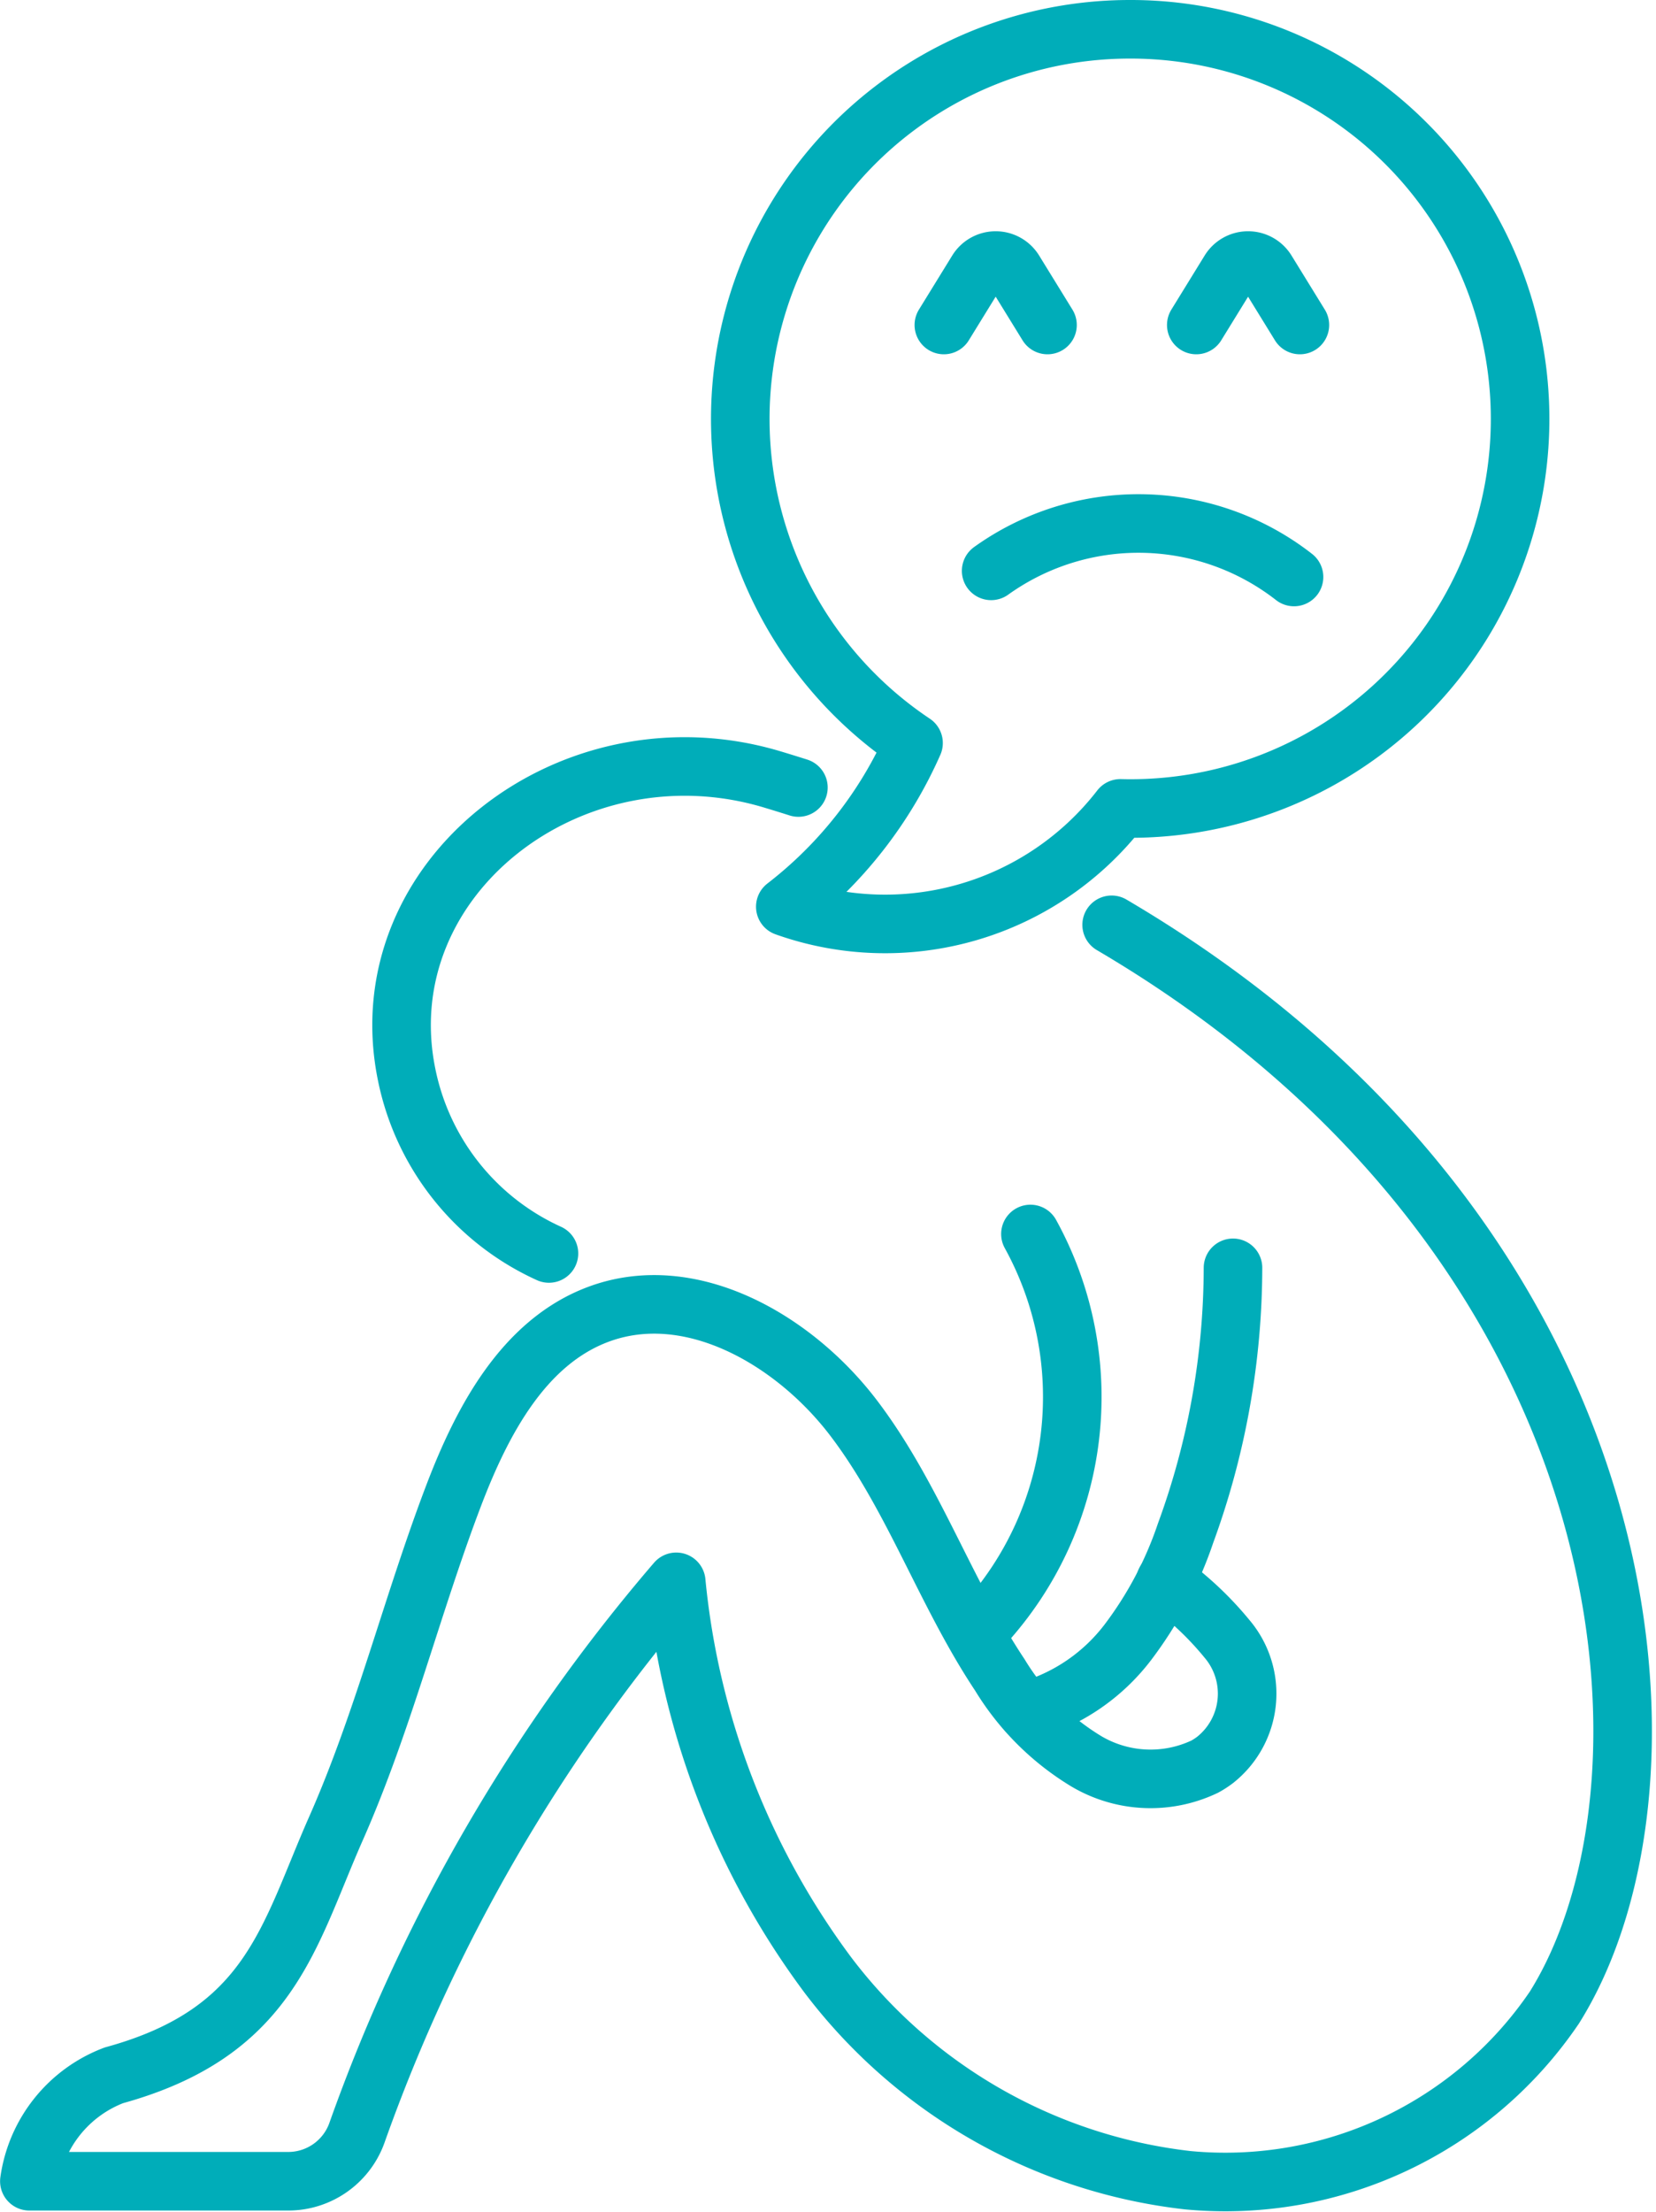
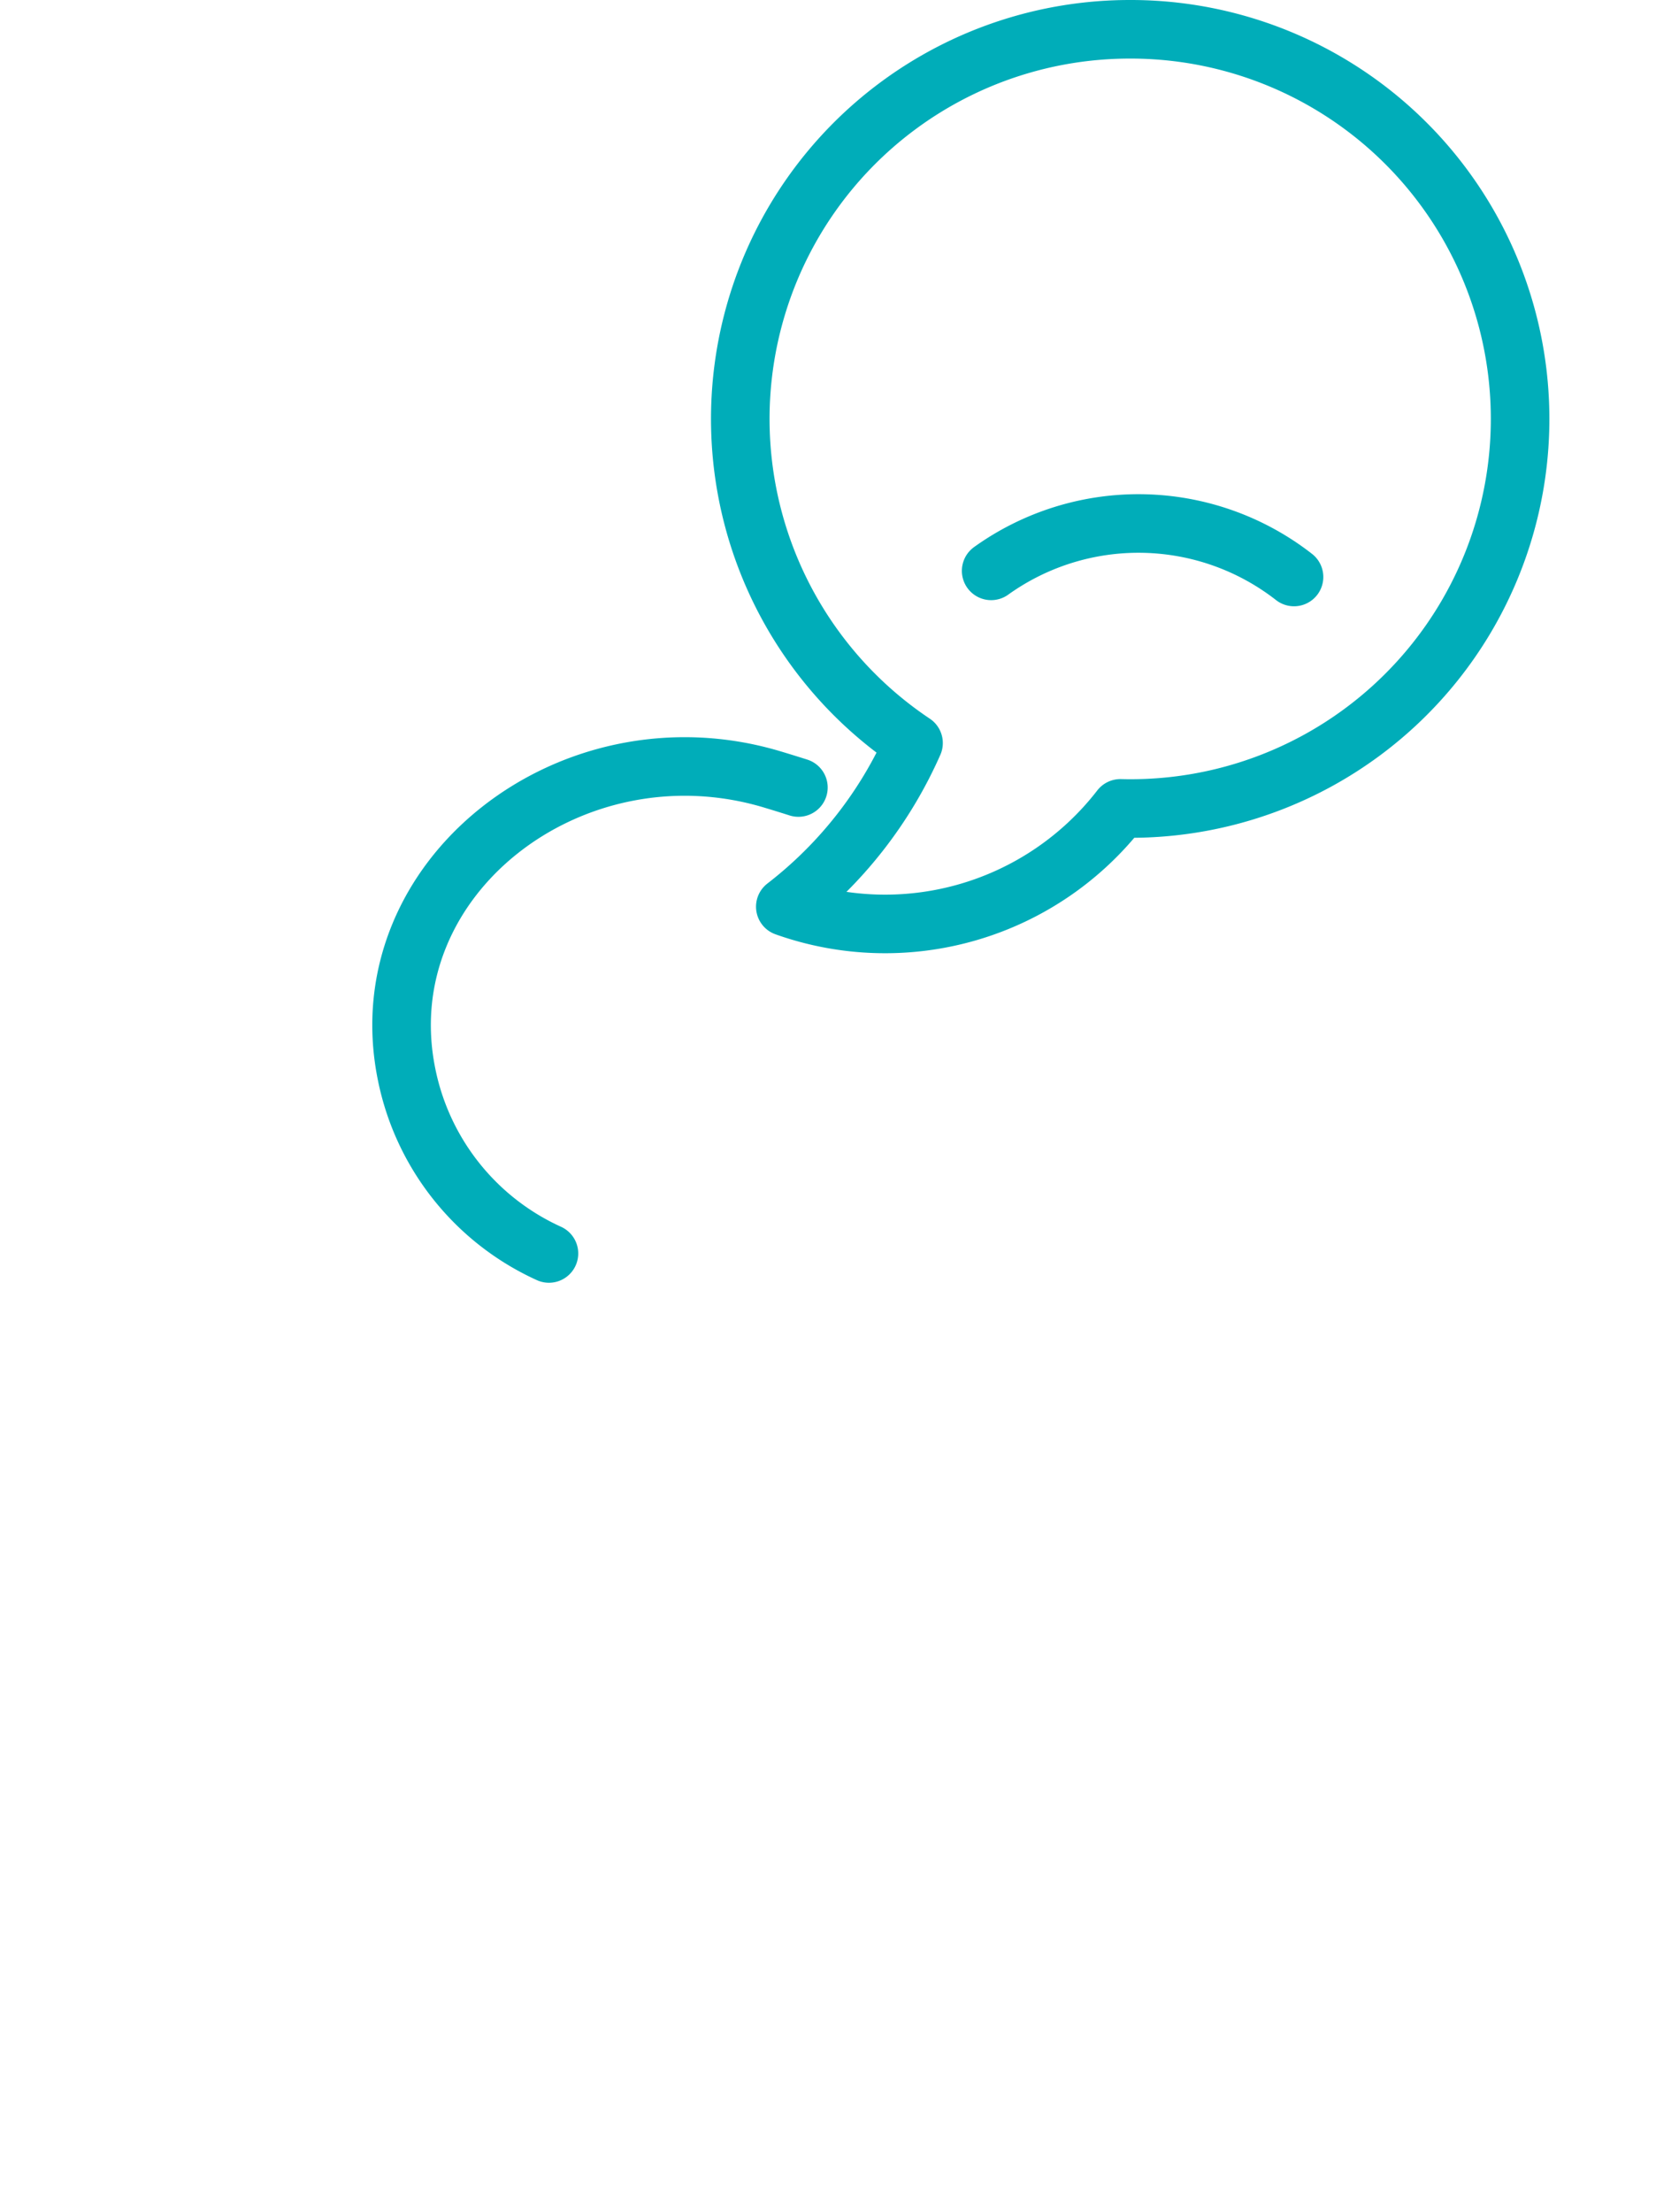
<svg xmlns="http://www.w3.org/2000/svg" width="36.764" height="49.084" viewBox="0 0 36.764 49.084">
  <g id="zaburzeniaLekowe" transform="translate(0.65 0.65)">
    <g id="Group_6636" data-name="Group 6636" transform="translate(0 0)">
      <path id="Path_4125" data-name="Path 4125" d="M637.376,524.311a8.647,8.647,0,0,0-4.8,15.839,9.361,9.361,0,0,1-2.847,3.632,6.605,6.605,0,0,0,7.44-2.182,8.646,8.646,0,1,0,.209-17.289Z" transform="translate(-612.945 -524.311)" fill="none" stroke="#00adb9" stroke-linecap="round" stroke-linejoin="round" stroke-width="1.3" />
      <g id="Group_6635" data-name="Group 6635" transform="translate(20.304 5.128)">
-         <path id="Path_4126" data-name="Path 4126" d="M652.906,553.172l.739-1.2a.483.483,0,0,1,.823,0l.739,1.2" transform="translate(-652.906 -551.738)" fill="none" stroke="#00adb9" stroke-linecap="round" stroke-linejoin="round" stroke-width="1.3" />
-         <path id="Path_4127" data-name="Path 4127" d="M682.879,553.172l.739-1.2a.482.482,0,0,1,.822,0l.739,1.2" transform="translate(-677.275 -551.738)" fill="none" stroke="#00adb9" stroke-linecap="round" stroke-linejoin="round" stroke-width="1.3" />
-       </g>
+         </g>
      <path id="Path_4128" data-name="Path 4128" d="M658.522,584.024a5.615,5.615,0,0,1,6.724.136" transform="translate(-637.168 -572.006)" fill="none" stroke="#00adb9" stroke-linecap="round" stroke-linejoin="round" stroke-width="1.3" />
      <path id="Path_4129" data-name="Path 4129" d="M597.316,612.282q-.283-.09-.572-.177c-4.457-1.344-9.018,2.183-8.125,6.55a5.573,5.573,0,0,0,3.159,3.967" transform="translate(-580.241 -595.456)" fill="none" stroke="#00adb9" stroke-linecap="round" stroke-linejoin="round" stroke-width="1.3" />
-       <path id="Path_4130" data-name="Path 4130" d="M569.523,645.2a7.15,7.15,0,0,1,1.366,1.28,1.877,1.877,0,0,1-.263,2.688,1.818,1.818,0,0,1-.23.149,2.8,2.8,0,0,1-2.627-.117,5.694,5.694,0,0,1-1.922-1.918c-1.215-1.824-1.922-3.963-3.25-5.706s-3.635-3.067-5.683-2.289c-1.644.624-2.56,2.358-3.187,4-.933,2.445-1.559,5.006-2.617,7.4s-1.449,4.524-4.931,5.48a2.953,2.953,0,0,0-1.877,2.351h5.748a1.62,1.62,0,0,0,1.531-1.094,38.539,38.539,0,0,1,7.082-12.208,17.4,17.4,0,0,0,3.363,8.721,11.674,11.674,0,0,0,7.992,4.558,8.83,8.83,0,0,0,8.141-3.833c3.123-4.985,2.127-17-9.83-24.026" transform="translate(-544.3 -610.763)" fill="none" stroke="#00adb9" stroke-linecap="round" stroke-linejoin="round" stroke-width="1.3" />
-       <path id="Path_4131" data-name="Path 4131" d="M658.642,667.309a7.493,7.493,0,0,1-1.045,8.682" transform="translate(-636.416 -640.575)" fill="none" stroke="#00adb9" stroke-linecap="round" stroke-linejoin="round" stroke-width="1.3" />
-       <path id="Path_4132" data-name="Path 4132" d="M662.725,681.161a4.258,4.258,0,0,0,2.244-1.517,8.509,8.509,0,0,0,1.285-2.425,17.2,17.2,0,0,0,1.054-5.891" transform="translate(-640.585 -643.843)" fill="none" stroke="#00adb9" stroke-linecap="round" stroke-linejoin="round" stroke-width="1.3" />
    </g>
  </g>
</svg>